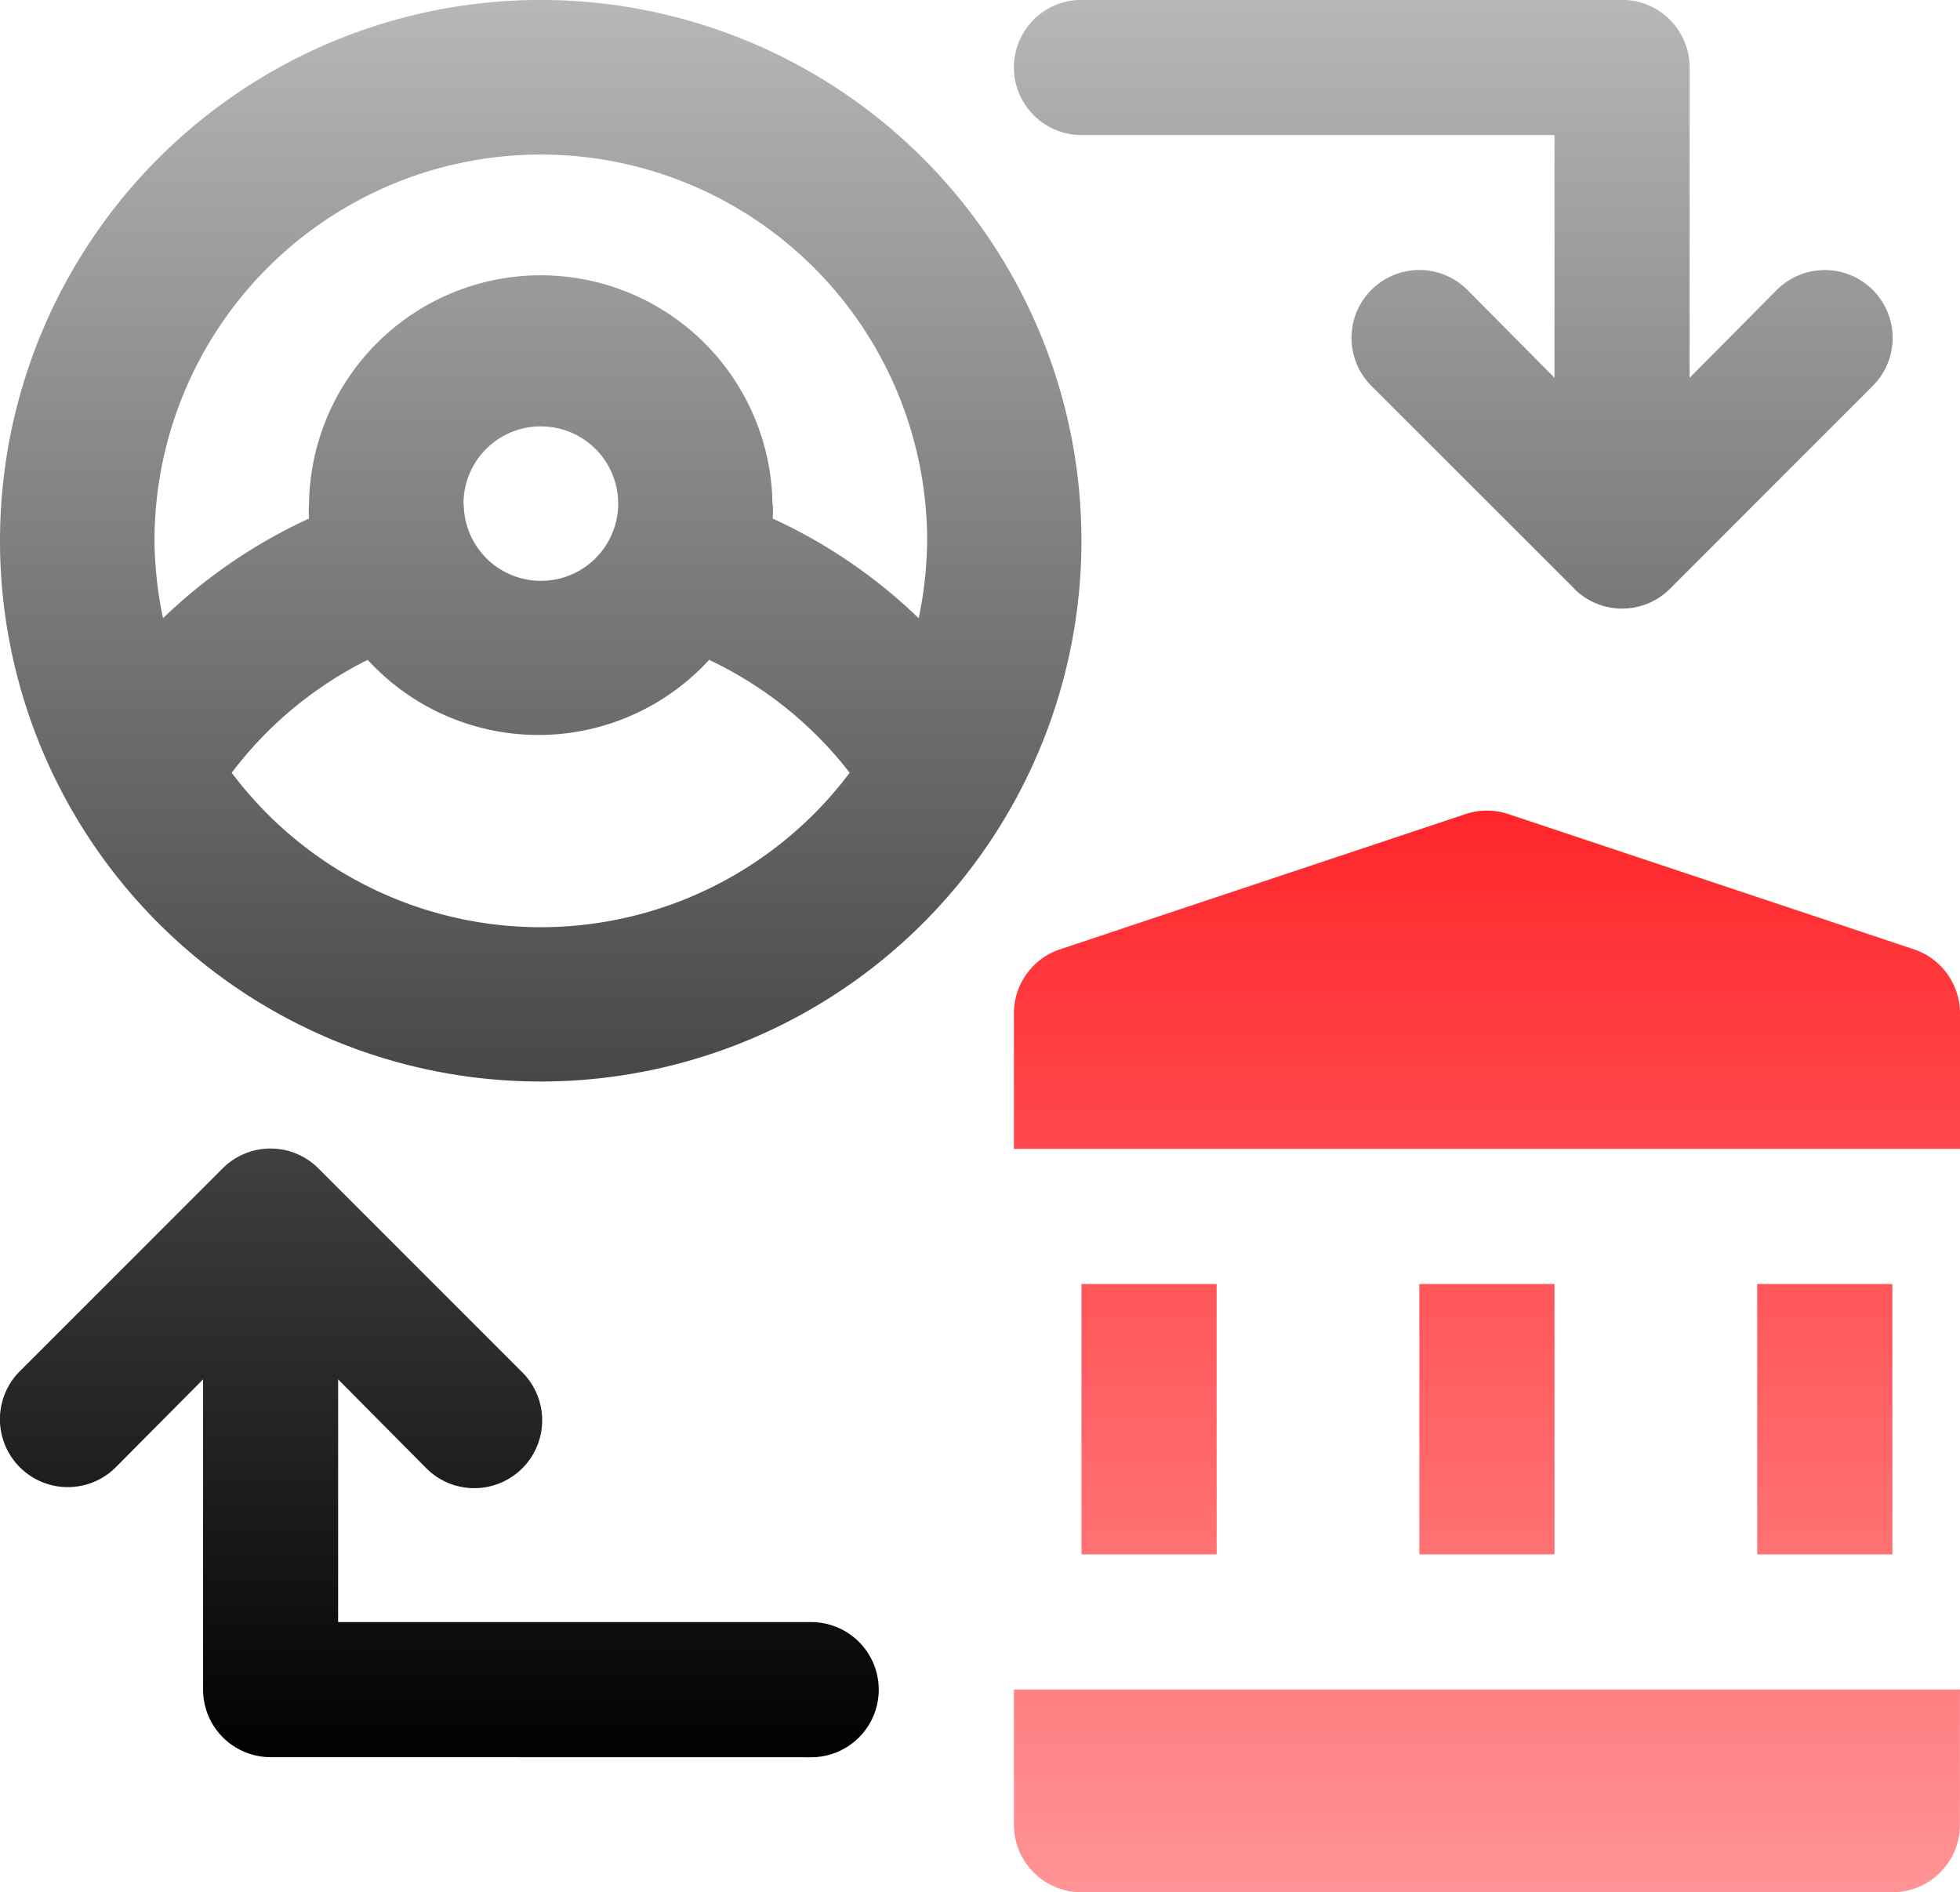
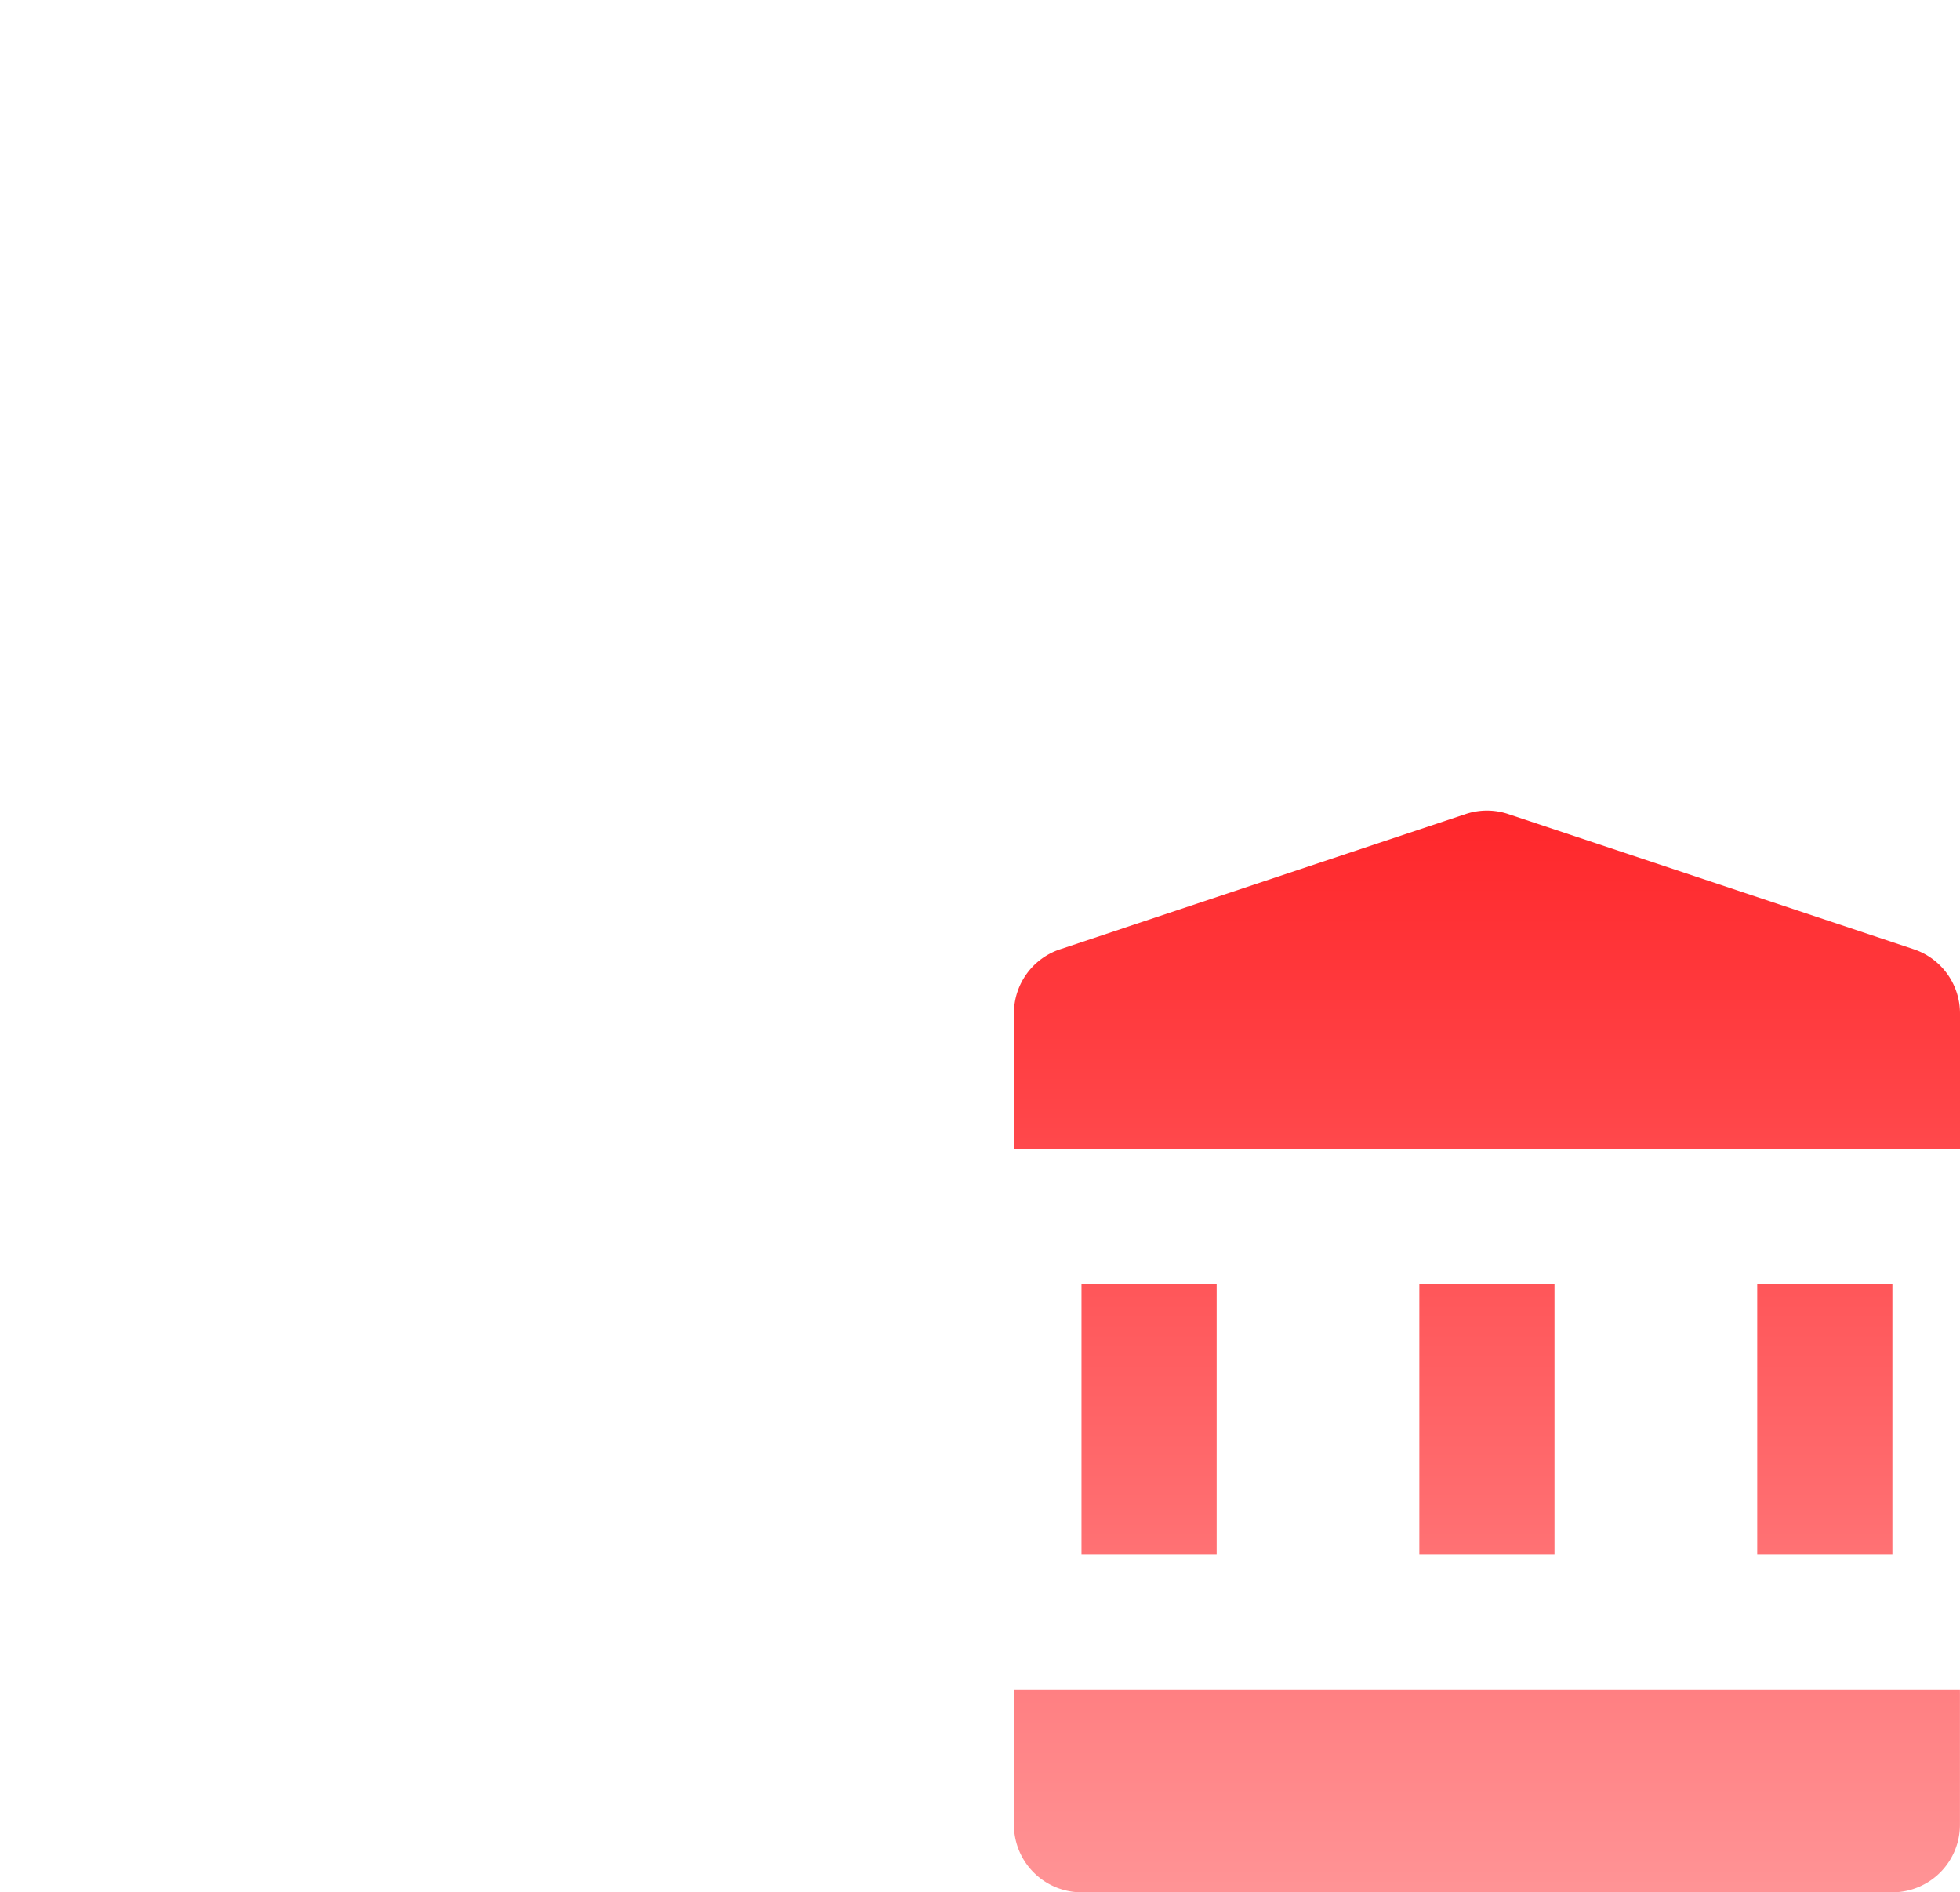
<svg xmlns="http://www.w3.org/2000/svg" width="39.572" height="38.202" viewBox="0 0 39.572 38.202">
  <defs>
    <linearGradient id="linear-gradient" x1="0.5" x2="0.5" y2="1" gradientUnits="objectBoundingBox">
      <stop offset="0" stop-color="#b8b8b8" />
      <stop offset="1" />
    </linearGradient>
    <linearGradient id="linear-gradient-2" x1="0.5" x2="0.5" y2="1" gradientUnits="objectBoundingBox">
      <stop offset="0" stop-color="#ff272b" />
      <stop offset="1" stop-color="#ff9395" />
    </linearGradient>
  </defs>
  <g id="_9" data-name="9" transform="translate(-273.359 -1633.729)">
-     <path id="Path_3123" data-name="Path 3123" d="M5.463,35.473A1.365,1.365,0,0,1,4.1,34.108V27.846L2.338,29.62A1.37,1.37,0,0,1,.4,27.682l4.093-4.093a1.365,1.365,0,0,1,1.937,0l4.093,4.093A1.37,1.37,0,1,1,8.587,29.62L6.827,27.846v4.9h9.55a1.364,1.364,0,1,1,0,2.729ZM0,10.916A10.917,10.917,0,1,1,10.917,21.833,10.916,10.916,0,0,1,0,10.916ZM4.678,15.6a7.8,7.8,0,0,0,12.477,0,7.8,7.8,0,0,0-2.838-2.279,4.675,4.675,0,0,1-6.893,0A7.8,7.8,0,0,0,4.678,15.6ZM15.6,10.168a1.627,1.627,0,0,1,0,.3,10.621,10.621,0,0,1,2.948,2.012,7.966,7.966,0,0,0,.171-1.56,7.8,7.8,0,0,0-15.6,0,8.037,8.037,0,0,0,.172,1.56,10.657,10.657,0,0,1,2.948-2.012,2.032,2.032,0,0,1,0-.3,4.679,4.679,0,0,1,9.357,0Zm-6.237,0a1.559,1.559,0,1,0,1.559-1.56A1.558,1.558,0,0,0,9.358,10.168Zm22.423,1.715L27.688,7.79a1.37,1.37,0,0,1,1.938-1.938l1.759,1.774v-4.9h-9.55a1.364,1.364,0,0,1,0-2.729H32.749a1.365,1.365,0,0,1,1.364,1.364V7.627l1.76-1.774A1.37,1.37,0,1,1,37.811,7.79l-4.092,4.093a1.366,1.366,0,0,1-1.938,0Z" transform="translate(273.359 1633.729)" fill="url(#linear-gradient)" />
    <path id="Path_3122" data-name="Path 3122" d="M-269.635-1608.167a1.365,1.365,0,0,1-1.364-1.364v-2.729h19.1v2.729a1.365,1.365,0,0,1-1.364,1.364Zm13.643-6.822v-5.458h2.729v5.458Zm-6.822,0v-5.458h2.729v5.458Zm-6.821,0v-5.458h2.729v5.458Zm-1.364-8.186v-2.728a1.362,1.362,0,0,1,.928-1.3l8.186-2.729a1.355,1.355,0,0,1,.873,0l8.186,2.729a1.365,1.365,0,0,1,.928,1.3v2.728Z" transform="translate(564.829 3280.097)" fill="url(#linear-gradient-2)" />
  </g>
</svg>